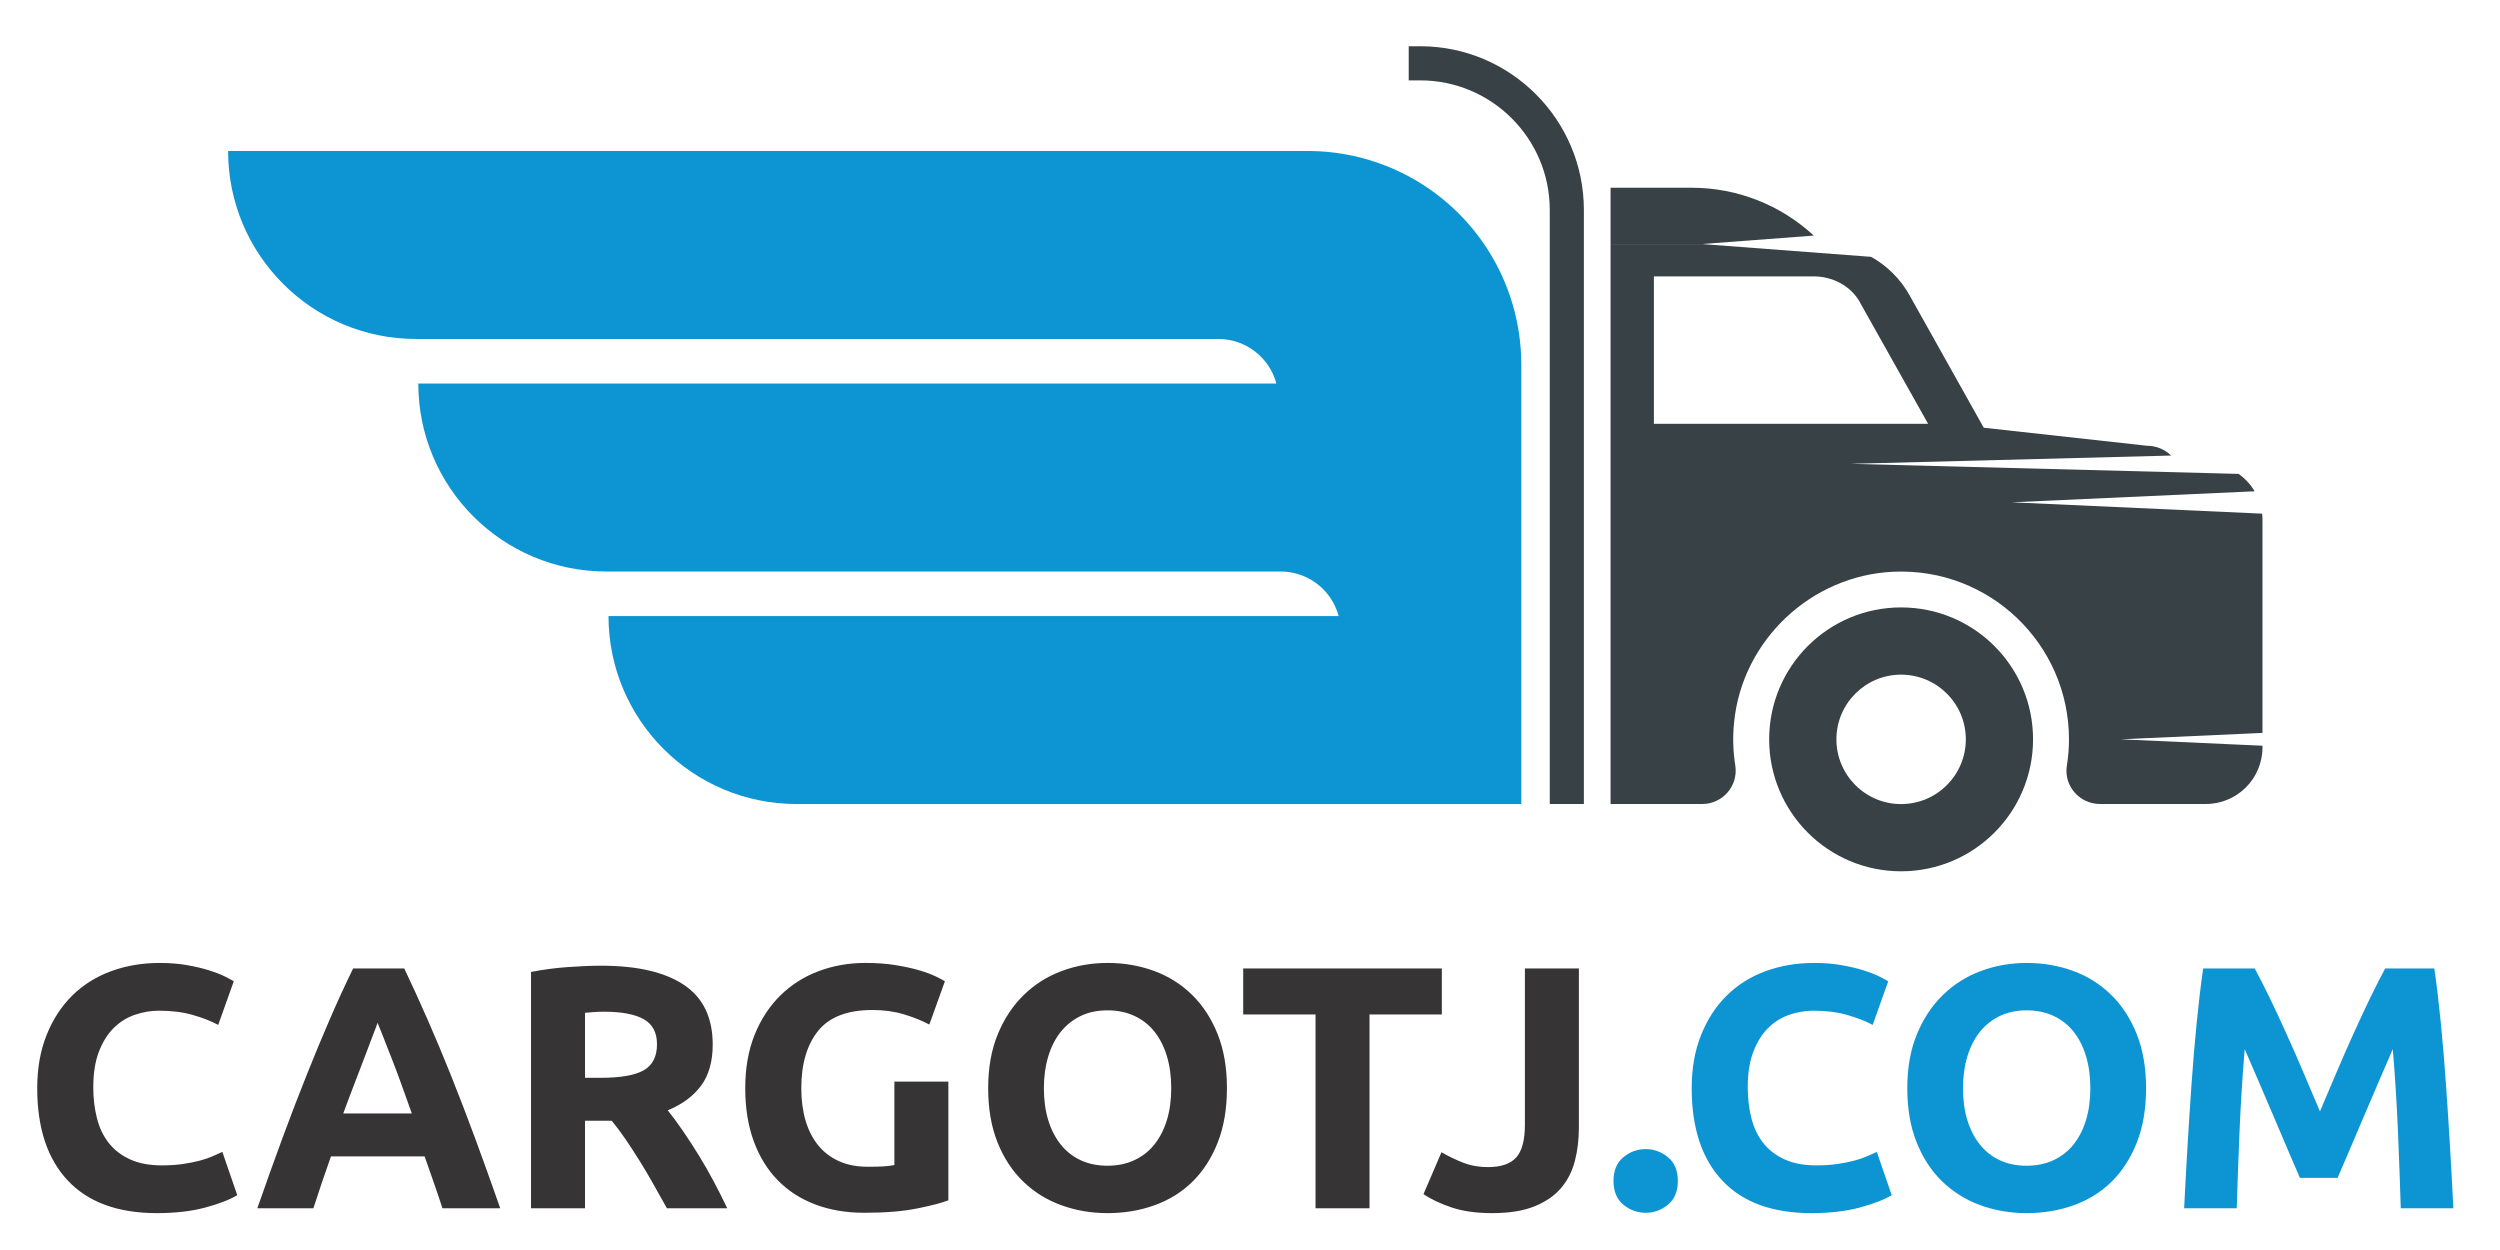
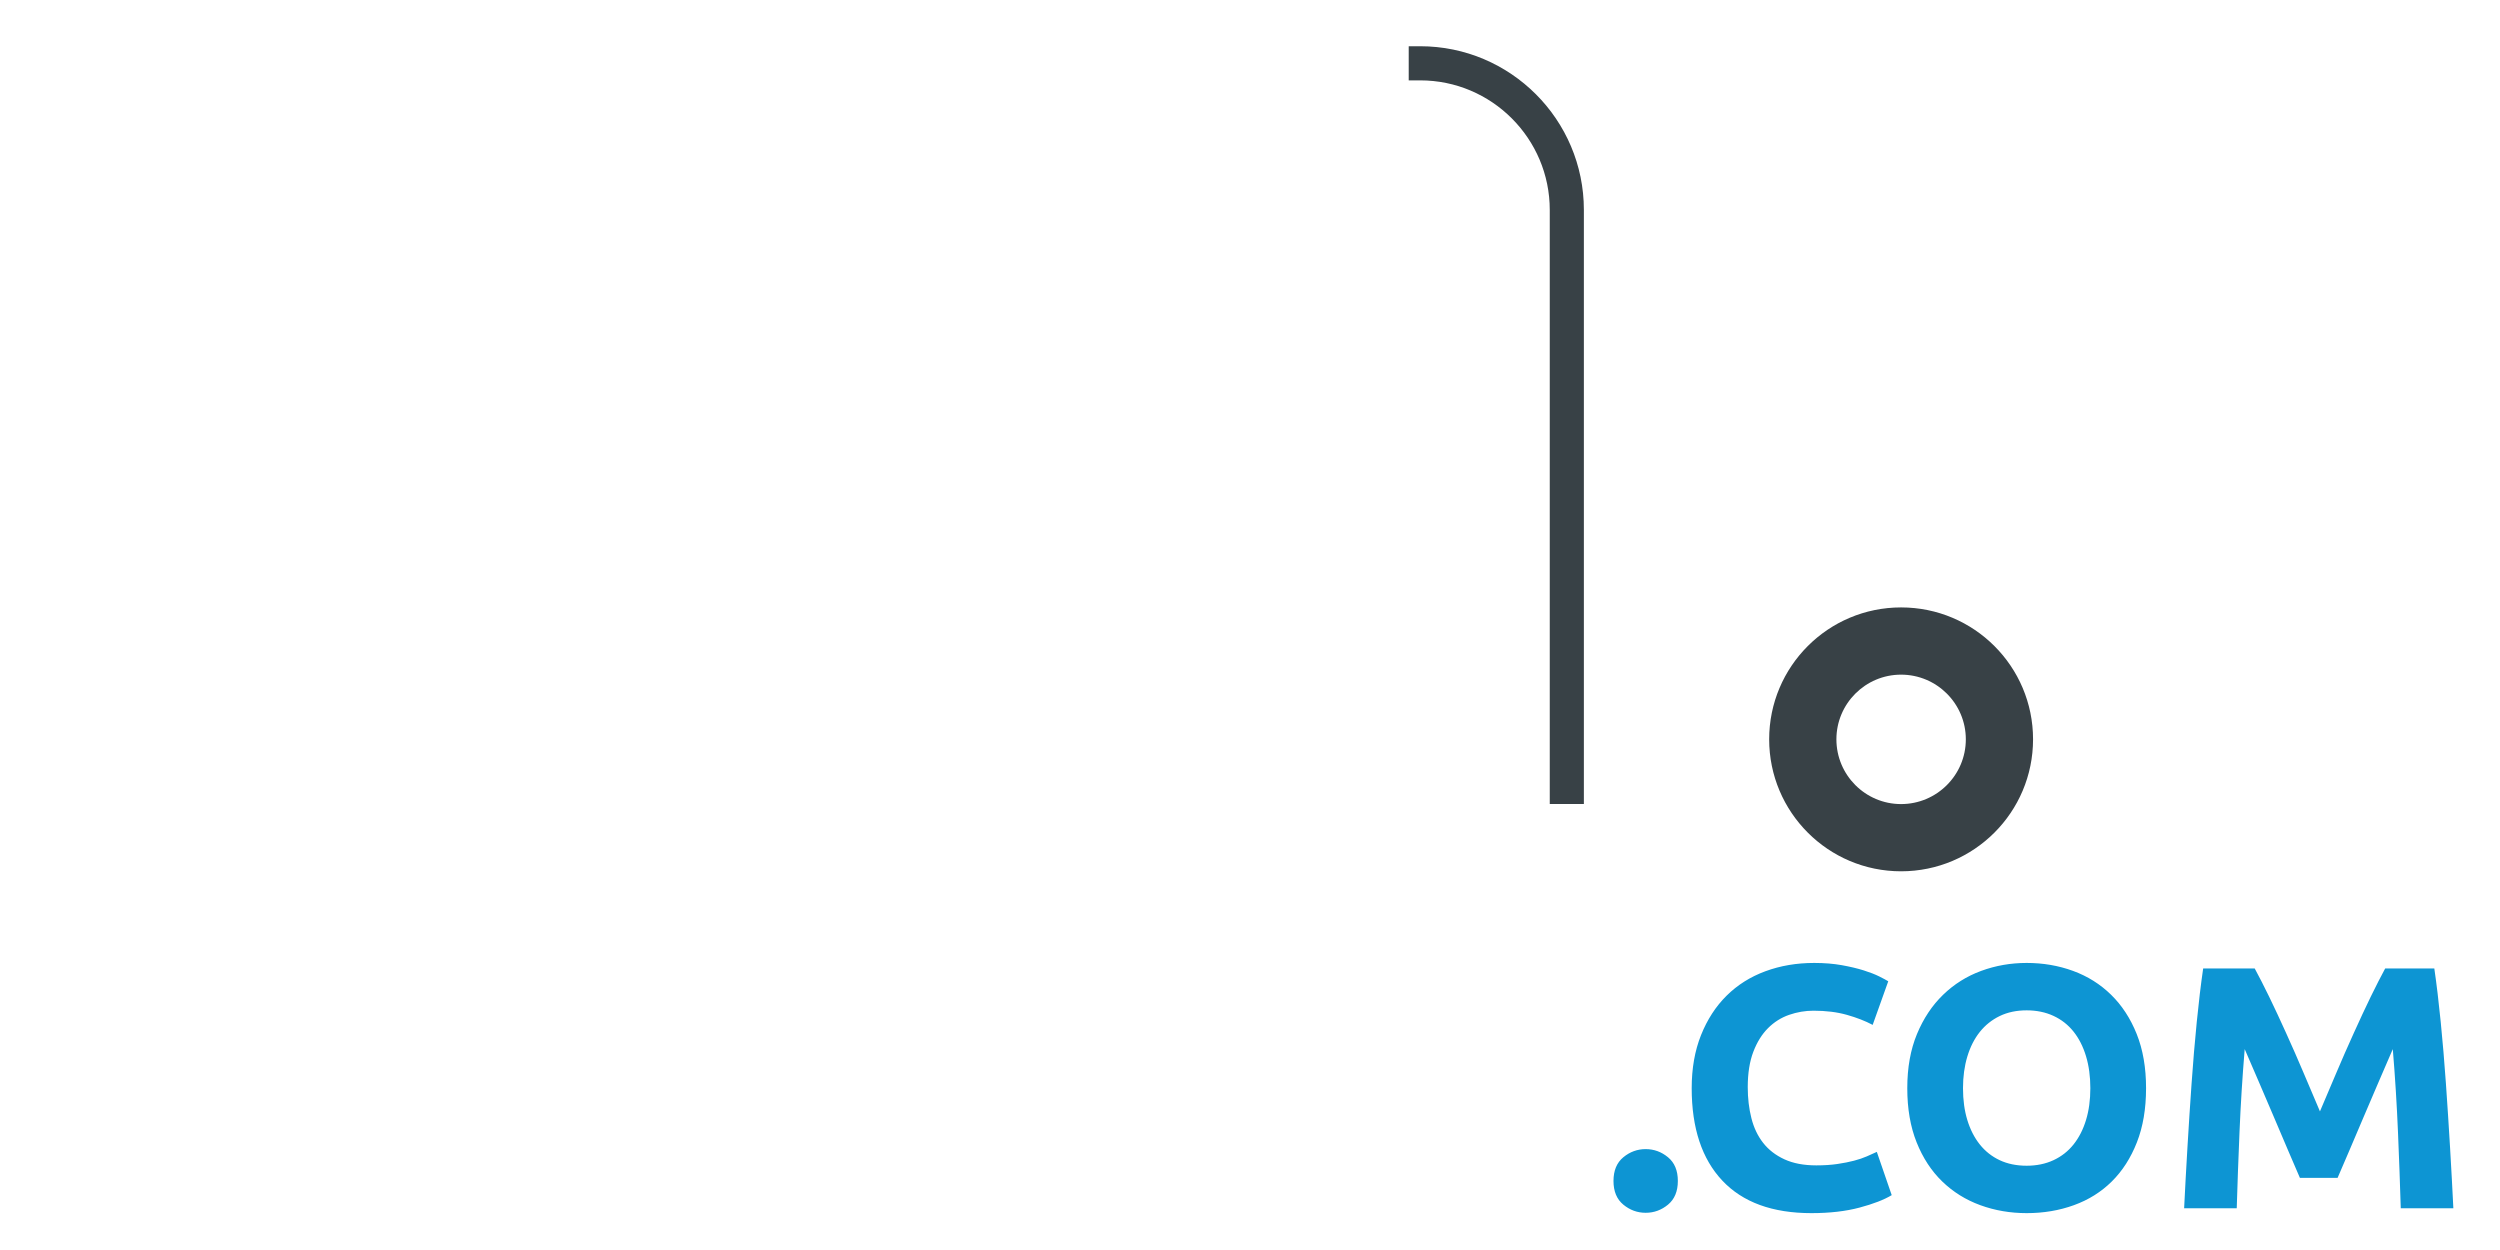
<svg xmlns="http://www.w3.org/2000/svg" xml:space="preserve" width="36mm" height="18mm" version="1.1" style="shape-rendering:geometricPrecision; text-rendering:geometricPrecision; image-rendering:optimizeQuality; fill-rule:evenodd; clip-rule:evenodd" viewBox="0 0 3600 1800">
  <defs>
    <style type="text/css">
   
    .fil2 {fill:#373435;fill-rule:nonzero}
    .fil0 {fill:#384146;fill-rule:nonzero}
    .fil1 {fill:#0D95D3;fill-rule:nonzero}
   
  </style>
  </defs>
  <g id="Слой_x0020_1">
    <g id="_1423029403008">
-       <path class="fil0" d="M2381.62 610.28l0 -212.29 230.12 0c27.14,0 53.19,13.51 66.58,37.22 0,0.25 0.13,0.37 0.13,0.49l98.03 174.58 -394.86 0zm876.35 138.6c0,-3.08 -0.12,-6.15 -0.49,-9.22l-360.47 -16.34 349.65 -15.86c-5.89,-9.94 -13.75,-18.55 -23.21,-25.06l-0.13 0 -558.39 -14.49 461.59 -11.92c-9.35,-8.98 -21.88,-14.14 -35.15,-14.14l-234.77 -25.91 -107.02 -191.05c-13.15,-23.46 -32.43,-42.39 -55.17,-55.04l-243.87 -18.43 -131.33 0 0 806.32 132.07 0c29.48,0 52.09,-26.28 47.55,-55.41 -3.2,-20.02 -3.94,-40.91 -1.73,-62.16 11.67,-118.07 110.7,-211.45 229.14,-216.85 138.45,-6.38 253.09,104.07 253.09,241.41 0,12.91 -1.1,25.56 -3.07,37.97 -4.55,29 18.3,55.04 47.67,55.04l152.46 0c45.09,0 81.58,-36.49 81.58,-81.45l0 -2.46 -203.95 -9.21 203.95 -9.22 0 -306.52z" />
      <path class="fil0" d="M2737.54 1157.87c-51.36,0 -93.12,-41.78 -93.12,-93.25 0,-51.36 41.76,-93.13 93.12,-93.13 51.47,0 93.25,41.77 93.25,93.13 0,51.47 -41.78,93.25 -93.25,93.25zm0 -283.19c-104.92,0 -189.94,85.01 -189.94,189.94 0,104.92 85.02,190.05 189.94,190.05 105.05,0 190.06,-85.13 190.06,-190.05 0,-104.93 -85.01,-189.94 -190.06,-189.94z" />
-       <path class="fil1" d="M2190.65 524.91c0,-120.58 -70.47,-230.03 -180.24,-279.92l0 0c-39.96,-18.17 -83.34,-27.57 -127.24,-27.57l-74.42 0 -598.56 0 -881.73 0 0 0c0,149.51 121.2,270.7 270.7,270.7l1155.26 0c39.16,0 73.43,26.31 83.57,64.15l0 0 -1235.64 0c0,149.49 121.19,270.7 270.7,270.7l971.04 0c39.16,0 73.44,26.3 83.57,64.13l0 0 -1051.42 0c0,149.5 121.19,270.7 270.69,270.7l922.32 0 0 -0.02 121.4 0.02 0 -632.89z" />
      <path class="fil0" d="M2280.78 1157.72l-49.13 0 0 -855.43c0,-102.88 -83.7,-186.56 -186.57,-186.56l-16.53 0 0 -49.15 16.53 0c129.97,0 235.7,105.74 235.7,235.71l0 855.43z" />
-       <path class="fil0" d="M2611.85 339.25l-161.31 12.17 -131.33 0 0 -81.08 116.83 0c65.36,0 128.03,24.69 175.81,68.91z" />
    </g>
    <g id="_1423029403584">
-       <path class="fil2" d="M226.02 1746.91c-56.14,0 -98.91,-15.61 -128.31,-46.84 -29.4,-31.23 -44.1,-75.58 -44.1,-133.05 0,-28.57 4.48,-54.07 13.45,-76.49 8.97,-22.43 21.26,-41.36 36.87,-56.81 15.62,-15.45 34.22,-27.16 55.82,-35.13 21.59,-7.97 45.01,-11.96 70.26,-11.96 14.62,0 27.9,1.08 39.86,3.24 11.96,2.16 22.43,4.65 31.4,7.47 8.97,2.83 16.44,5.73 22.42,8.72 5.98,2.99 10.3,5.32 12.96,6.98l-22.43 62.79c-10.63,-5.65 -23,-10.47 -37.12,-14.45 -14.12,-3.99 -30.15,-5.98 -48.09,-5.98 -11.96,0 -23.67,1.99 -35.13,5.98 -11.46,3.98 -21.59,10.38 -30.4,19.18 -8.8,8.81 -15.86,20.18 -21.17,34.13 -5.32,13.96 -7.98,30.9 -7.98,50.83 0,15.95 1.75,30.82 5.24,44.6 3.48,13.79 9.13,25.66 16.94,35.63 7.8,9.97 18.02,17.86 30.64,23.67 12.63,5.82 27.91,8.72 45.85,8.72 11.29,0 21.43,-0.66 30.4,-1.99 8.97,-1.33 16.94,-2.91 23.91,-4.73 6.98,-1.83 13.13,-3.91 18.44,-6.23 5.32,-2.33 10.13,-4.49 14.45,-6.48l21.43 62.29c-10.96,6.64 -26.41,12.62 -46.34,17.94 -19.94,5.31 -43.02,7.97 -69.27,7.97zm411.11 -6.98c-3.9,-12.04 -7.97,-24.33 -12.46,-36.96 -4.4,-12.62 -8.8,-25.24 -13.2,-37.78l-134.88 0c-4.32,12.62 -8.72,25.24 -13.12,37.87 -4.32,12.7 -8.39,24.91 -12.21,36.87l-80.73 0c13.04,-37.21 25.33,-71.59 36.96,-103.15 11.71,-31.56 23.09,-61.29 34.3,-89.2 11.13,-27.9 22.09,-54.39 32.97,-79.48 10.8,-25.08 22.09,-49.58 33.72,-73.5l73.67 0c11.38,23.92 22.59,48.42 33.55,73.5 11.05,25.09 22.09,51.58 33.3,79.48 11.22,27.91 22.6,57.64 34.31,89.2 11.71,31.56 24,65.94 37.04,103.15l-83.22 0zm-93.43 -267.09c-1.75,4.98 -4.24,11.87 -7.65,20.43 -3.32,8.63 -7.14,18.6 -11.37,29.98 -4.24,11.3 -9.06,23.75 -14.29,37.37 -5.31,13.54 -10.63,27.83 -16.11,42.78l98.75 0c-5.23,-14.95 -10.38,-29.32 -15.37,-42.94 -4.9,-13.62 -9.63,-26.08 -14.11,-37.46 -4.41,-11.3 -8.31,-21.26 -11.72,-29.9 -3.32,-8.63 -6.06,-15.36 -8.13,-20.26zm322.15 -82.22c51.83,0 91.53,9.21 119.1,27.65 27.58,18.44 41.36,47.09 41.36,85.96 0,24.25 -5.56,43.94 -16.69,59.05 -11.13,15.12 -27.16,26.99 -48.09,35.63 6.98,8.64 14.28,18.52 21.93,29.65 7.64,11.13 15.19,22.76 22.67,34.88 7.47,12.13 14.7,24.75 21.67,37.87 6.98,13.13 13.46,26 19.44,38.62l-86.87 0c-6.4,-11.29 -12.79,-22.75 -19.27,-34.38 -6.56,-11.63 -13.21,-22.92 -20.02,-33.89 -6.81,-10.96 -13.62,-21.34 -20.26,-31.14 -6.65,-9.8 -13.37,-18.69 -20.02,-26.66l-38.37 0 0 126.07 -77.73 0 0 -340.34c16.94,-3.33 34.46,-5.65 52.57,-6.98 18.1,-1.33 34.3,-1.99 48.58,-1.99zm4.49 66.27c-5.65,0 -10.71,0.17 -15.2,0.5 -4.48,0.33 -8.72,0.66 -12.71,1l0 93.68 21.93 0c29.23,0 50.16,-3.65 62.79,-10.96 12.62,-7.31 18.93,-19.77 18.93,-37.38 0,-16.94 -6.39,-28.98 -19.18,-36.12 -12.79,-7.15 -31.65,-10.72 -56.56,-10.72zm386.19 -2.49c-36.21,0 -62.37,10.05 -78.48,30.15 -16.12,20.1 -24.17,47.59 -24.17,82.47 0,16.94 1.99,32.31 5.98,46.09 3.98,13.79 9.96,25.66 17.94,35.63 7.97,9.97 17.94,17.69 29.9,23.17 11.96,5.49 25.91,8.23 41.86,8.23 8.63,0 16.02,-0.17 22.17,-0.5 6.14,-0.33 11.54,-1 16.19,-2l0 -120.09 77.74 0 0 170.92c-9.3,3.66 -24.25,7.56 -44.85,11.71 -20.59,4.16 -46.01,6.23 -76.24,6.23 -25.91,0 -49.42,-3.98 -70.51,-11.96 -21.1,-7.97 -39.12,-19.6 -54.07,-34.88 -14.95,-15.28 -26.49,-34.05 -34.63,-56.31 -8.14,-22.26 -12.21,-47.67 -12.21,-76.24 0,-28.9 4.49,-54.48 13.46,-76.74 8.97,-22.26 21.26,-41.11 36.87,-56.56 15.61,-15.45 33.97,-27.16 55.07,-35.13 21.09,-7.97 43.6,-11.96 67.52,-11.96 16.27,0 30.97,1.08 44.1,3.24 13.12,2.16 24.41,4.65 33.88,7.47 9.47,2.83 17.28,5.73 23.42,8.72 6.15,2.99 10.55,5.32 13.21,6.98l-22.43 62.29c-10.63,-5.65 -22.83,-10.55 -36.62,-14.7 -13.79,-4.15 -28.82,-6.23 -45.1,-6.23zm246.66 112.62c0,16.94 2.08,32.22 6.23,45.84 4.16,13.62 10.14,25.33 17.94,35.13 7.81,9.8 17.36,17.36 28.66,22.68 11.29,5.31 24.25,7.97 38.87,7.97 14.28,0 27.15,-2.66 38.61,-7.97 11.47,-5.32 21.1,-12.88 28.91,-22.68 7.8,-9.8 13.78,-21.51 17.94,-35.13 4.15,-13.62 6.23,-28.9 6.23,-45.84 0,-16.94 -2.08,-32.31 -6.23,-46.1 -4.16,-13.78 -10.14,-25.57 -17.94,-35.37 -7.81,-9.81 -17.44,-17.36 -28.91,-22.68 -11.46,-5.31 -24.33,-7.97 -38.61,-7.97 -14.62,0 -27.58,2.74 -38.87,8.22 -11.3,5.48 -20.85,13.12 -28.66,22.92 -7.8,9.8 -13.78,21.6 -17.94,35.38 -4.15,13.79 -6.23,28.99 -6.23,45.6zm263.61 0c0,29.57 -4.4,55.56 -13.2,77.98 -8.8,22.43 -20.85,41.2 -36.13,56.31 -15.28,15.12 -33.47,26.5 -54.57,34.14 -21.09,7.64 -43.76,11.46 -68.01,11.46 -23.59,0 -45.85,-3.82 -66.78,-11.46 -20.93,-7.64 -39.2,-19.02 -54.81,-34.14 -15.62,-15.11 -27.91,-33.88 -36.88,-56.31 -8.97,-22.42 -13.45,-48.41 -13.45,-77.98 0,-29.57 4.65,-55.56 13.95,-77.99 9.3,-22.42 21.84,-41.28 37.62,-56.55 15.78,-15.29 34.05,-26.75 54.82,-34.39 20.76,-7.64 42.6,-11.46 65.53,-11.46 23.58,0 45.84,3.82 66.77,11.46 20.93,7.64 39.2,19.1 54.81,34.39 15.62,15.27 27.91,34.13 36.88,56.55 8.97,22.43 13.45,48.42 13.45,77.99zm309.45 -172.42l0 66.28 -104.14 0 0 279.05 -77.74 0 0 -279.05 -104.15 0 0 -66.28 286.03 0zm197.34 229.22c0,16.95 -1.91,32.89 -5.73,47.84 -3.83,14.95 -10.47,27.99 -19.94,39.12 -9.46,11.13 -22.25,19.93 -38.37,26.41 -16.11,6.48 -36.46,9.72 -61.04,9.72 -22.59,0 -42.02,-2.74 -58.3,-8.22 -16.28,-5.48 -29.74,-11.88 -40.37,-19.19l25.92 -60.29c9.63,5.64 19.93,10.63 30.89,14.95 10.97,4.32 22.92,6.47 35.88,6.47 18.94,0 32.56,-4.65 40.86,-13.95 8.31,-9.3 12.46,-24.92 12.46,-46.84l0 -225.24 77.74 0 0 229.22z" />
      <path class="fil1" d="M2416.1 1700.57c0,14.95 -4.73,26.32 -14.2,34.13 -9.47,7.81 -20.18,11.71 -32.14,11.71 -11.96,0 -22.67,-3.9 -32.14,-11.71 -9.47,-7.81 -14.2,-19.18 -14.2,-34.13 0,-14.95 4.73,-26.33 14.2,-34.14 9.47,-7.81 20.18,-11.71 32.14,-11.71 11.96,0 22.67,3.9 32.14,11.71 9.47,7.81 14.2,19.19 14.2,34.14zm192.35 46.34c-56.14,0 -98.91,-15.61 -128.31,-46.84 -29.4,-31.23 -44.1,-75.58 -44.1,-133.05 0,-28.57 4.48,-54.07 13.45,-76.49 8.97,-22.43 21.26,-41.36 36.88,-56.81 15.61,-15.45 34.21,-27.16 55.81,-35.13 21.59,-7.97 45.01,-11.96 70.26,-11.96 14.62,0 27.9,1.08 39.86,3.24 11.96,2.16 22.43,4.65 31.4,7.47 8.97,2.83 16.44,5.73 22.42,8.72 5.98,2.99 10.3,5.32 12.96,6.98l-22.43 62.79c-10.63,-5.65 -23,-10.47 -37.12,-14.45 -14.12,-3.99 -30.15,-5.98 -48.09,-5.98 -11.96,0 -23.67,1.99 -35.13,5.98 -11.46,3.98 -21.59,10.38 -30.39,19.18 -8.81,8.81 -15.87,20.18 -21.18,34.13 -5.32,13.96 -7.98,30.9 -7.98,50.83 0,15.95 1.75,30.82 5.24,44.6 3.48,13.79 9.13,25.66 16.94,35.63 7.81,9.97 18.02,17.86 30.64,23.67 12.63,5.82 27.91,8.72 45.85,8.72 11.29,0 21.43,-0.66 30.4,-1.99 8.97,-1.33 16.94,-2.91 23.92,-4.73 6.97,-1.83 13.12,-3.91 18.43,-6.23 5.32,-2.33 10.13,-4.49 14.45,-6.48l21.43 62.29c-10.96,6.64 -26.41,12.62 -46.34,17.94 -19.93,5.31 -43.02,7.97 -69.27,7.97zm218.26 -179.89c0,16.94 2.08,32.22 6.23,45.84 4.15,13.62 10.13,25.33 17.94,35.13 7.81,9.8 17.36,17.36 28.65,22.68 11.3,5.31 24.25,7.97 38.87,7.97 14.29,0 27.16,-2.66 38.62,-7.97 11.46,-5.32 21.09,-12.88 28.9,-22.68 7.81,-9.8 13.79,-21.51 17.94,-35.13 4.15,-13.62 6.23,-28.9 6.23,-45.84 0,-16.94 -2.08,-32.31 -6.23,-46.1 -4.15,-13.78 -10.13,-25.57 -17.94,-35.37 -7.81,-9.81 -17.44,-17.36 -28.9,-22.68 -11.46,-5.31 -24.33,-7.97 -38.62,-7.97 -14.62,0 -27.57,2.74 -38.87,8.22 -11.29,5.48 -20.84,13.12 -28.65,22.92 -7.81,9.8 -13.79,21.6 -17.94,35.38 -4.15,13.79 -6.23,28.99 -6.23,45.6zm263.61 0c0,29.57 -4.4,55.56 -13.21,77.98 -8.8,22.43 -20.84,41.2 -36.13,56.31 -15.27,15.12 -33.46,26.5 -54.56,34.14 -21.09,7.64 -43.77,11.46 -68.02,11.46 -23.59,0 -45.84,-3.82 -66.77,-11.46 -20.93,-7.64 -39.2,-19.02 -54.82,-34.14 -15.61,-15.11 -27.9,-33.88 -36.87,-56.31 -8.97,-22.42 -13.46,-48.41 -13.46,-77.98 0,-29.57 4.65,-55.56 13.96,-77.99 9.3,-22.42 21.84,-41.28 37.62,-56.55 15.78,-15.29 34.05,-26.75 54.81,-34.39 20.77,-7.64 42.61,-11.46 65.53,-11.46 23.59,0 45.85,3.82 66.77,11.46 20.93,7.64 39.21,19.1 54.82,34.39 15.61,15.27 27.9,34.13 36.87,56.55 8.97,22.43 13.46,48.42 13.46,77.99zm156.47 -172.42c5.98,10.97 12.87,24.5 20.76,40.62 7.81,16.11 15.95,33.55 24.42,52.32 8.55,18.77 16.94,37.95 25.25,57.55 8.39,19.6 16.19,38.04 23.5,55.32 7.31,-17.28 15.2,-35.72 23.5,-55.32 8.31,-19.6 16.7,-38.78 25.25,-57.55 8.47,-18.77 16.61,-36.21 24.42,-52.32 7.89,-16.12 14.78,-29.65 20.76,-40.62l70.76 0c3.33,22.93 6.4,48.59 9.22,76.99 2.83,28.4 5.32,57.97 7.48,88.7 2.16,30.73 4.15,61.54 5.98,92.44 1.82,30.89 3.4,59.96 4.73,87.2l-75.74 0c-1,-33.55 -2.33,-70.09 -3.99,-109.63 -1.66,-39.53 -4.15,-79.39 -7.47,-119.59 -5.98,13.95 -12.63,29.4 -20.02,46.34 -7.31,16.94 -14.54,33.89 -21.76,50.83 -7.14,16.94 -14.04,33.14 -20.68,48.59 -6.73,15.44 -12.37,28.65 -17.03,39.61l-54.31 0c-4.65,-10.96 -10.3,-24.17 -17.03,-39.61 -6.64,-15.45 -13.53,-31.65 -20.68,-48.59 -7.22,-16.94 -14.45,-33.89 -21.76,-50.83 -7.31,-16.94 -14.03,-32.39 -20.01,-46.34 -3.33,40.2 -5.81,80.06 -7.48,119.59 -1.66,39.54 -2.99,76.08 -3.98,109.63l-75.75 0c1.33,-27.24 2.91,-56.31 4.74,-87.2 1.83,-30.9 3.82,-61.71 5.98,-92.44 2.16,-30.73 4.65,-60.3 7.47,-88.7 2.82,-28.4 5.9,-54.06 9.22,-76.99l74.25 0z" />
    </g>
  </g>
</svg>